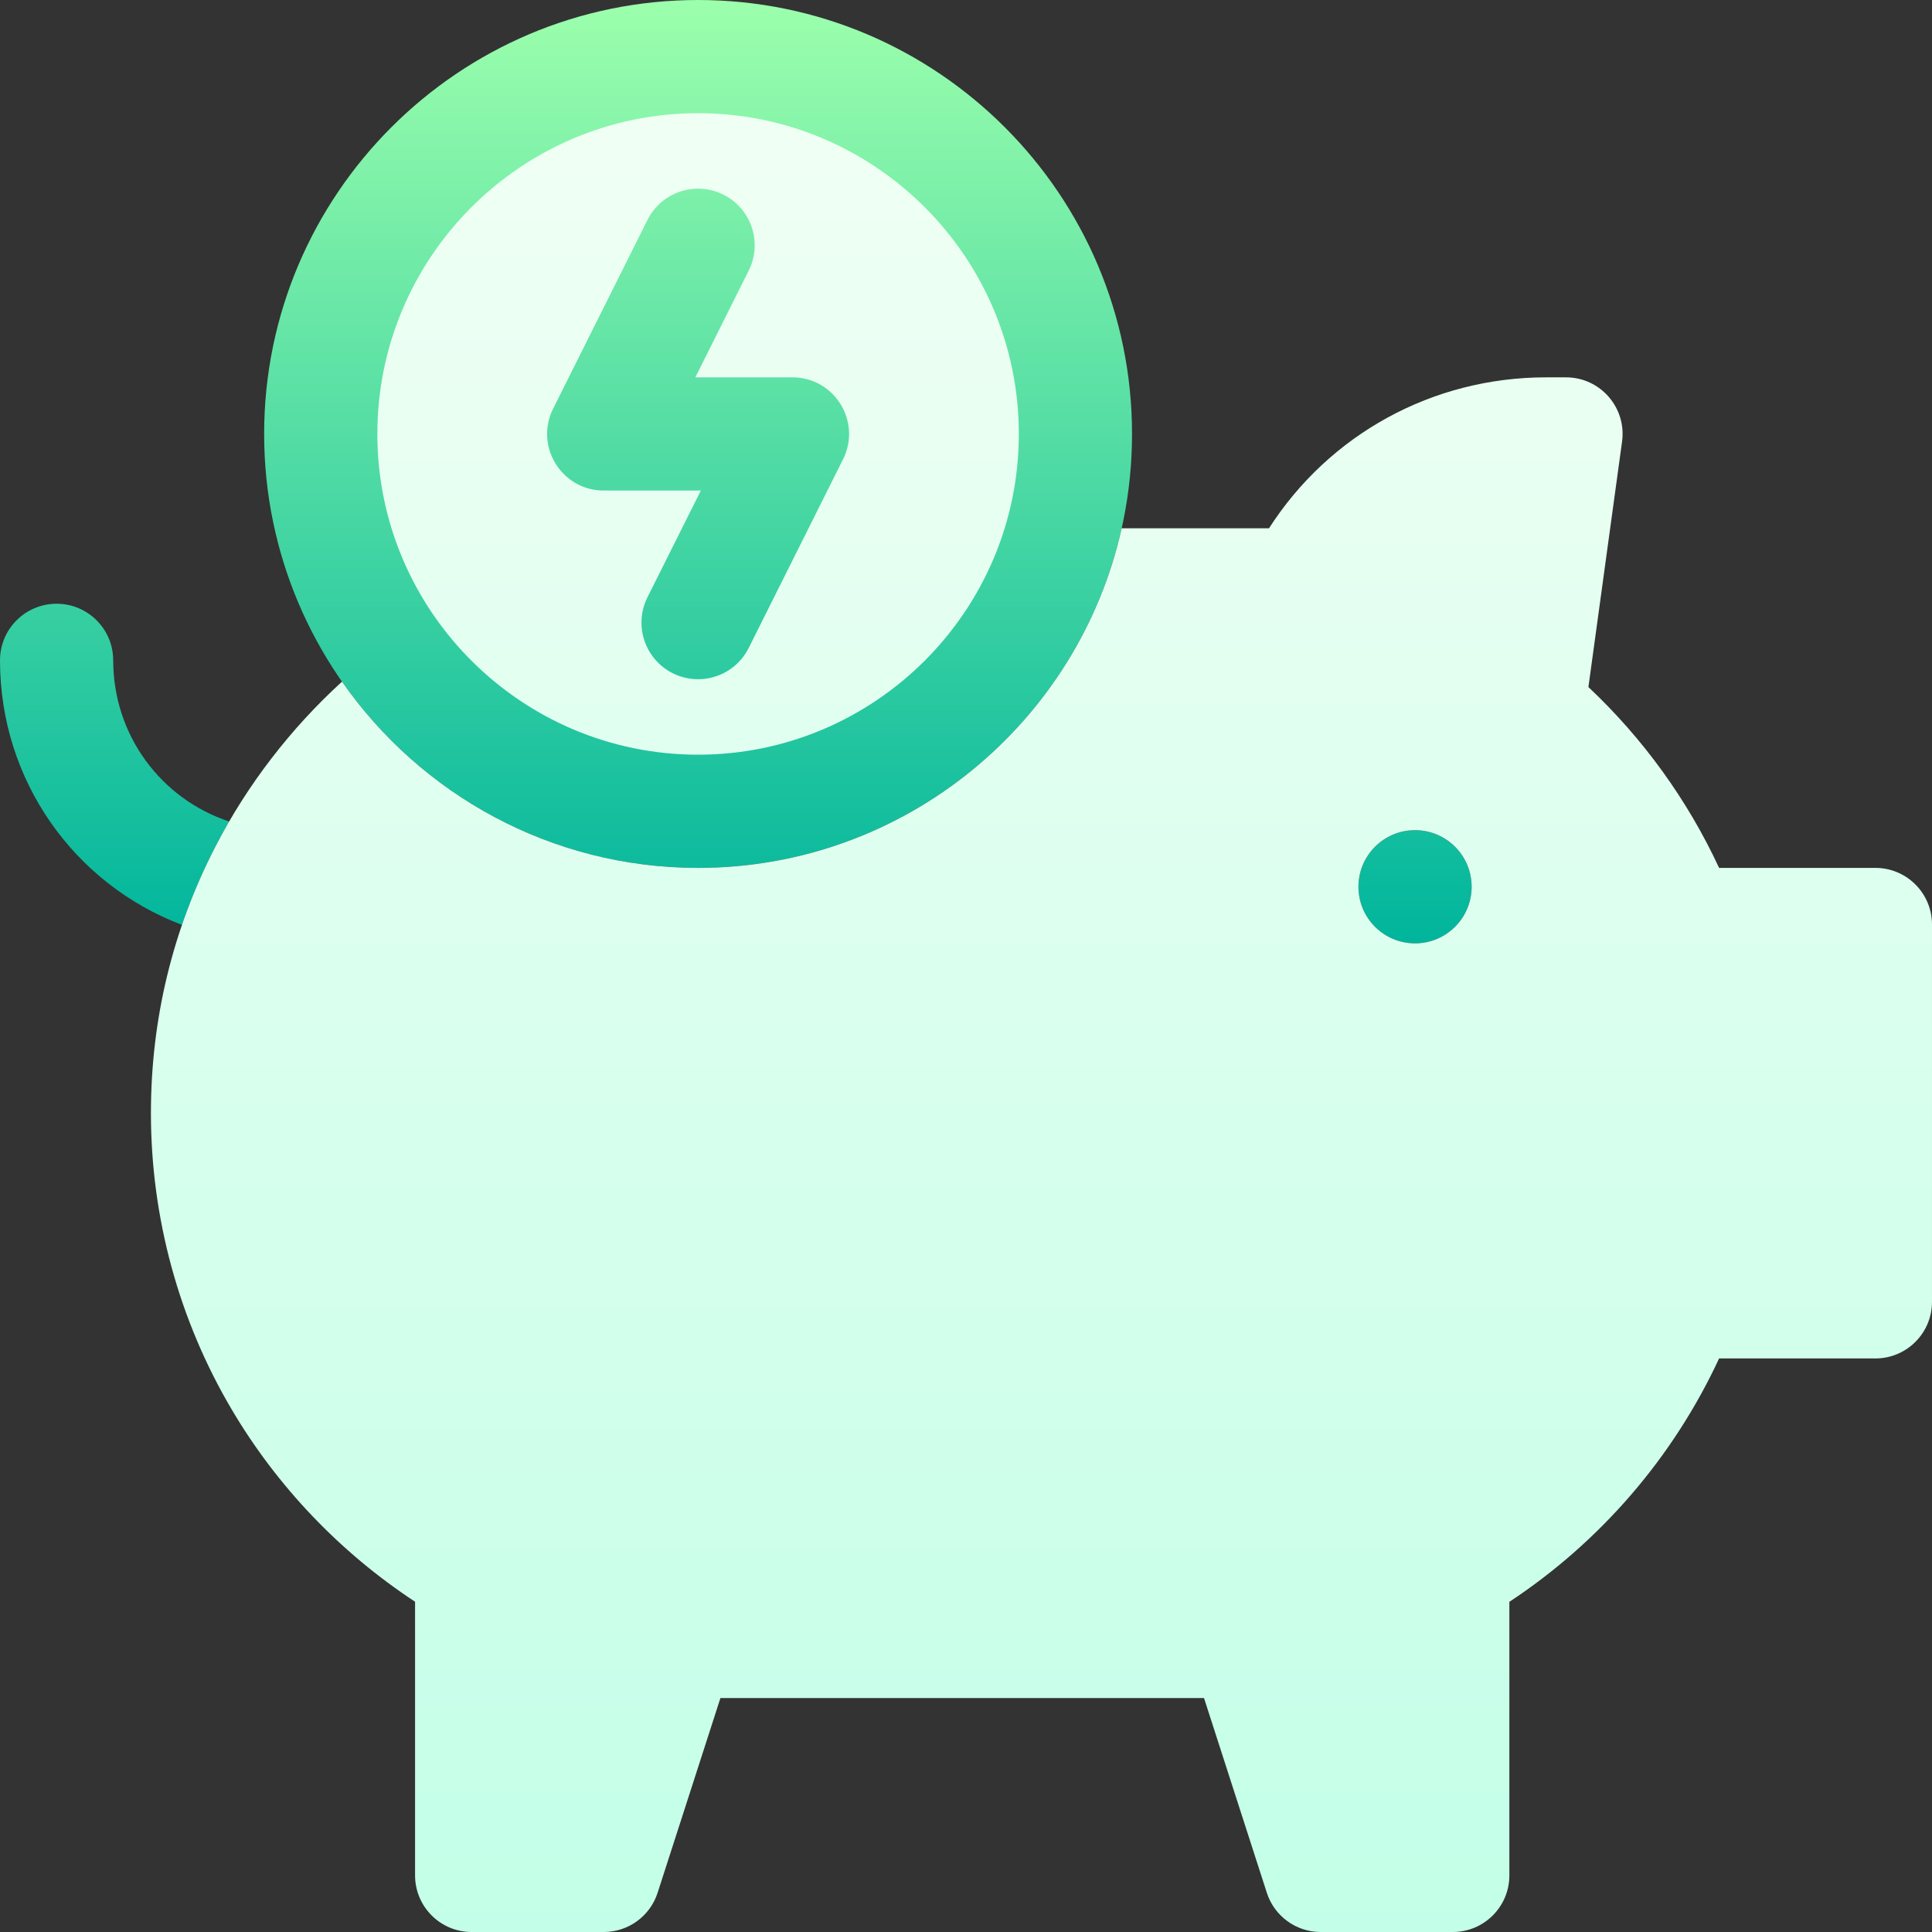
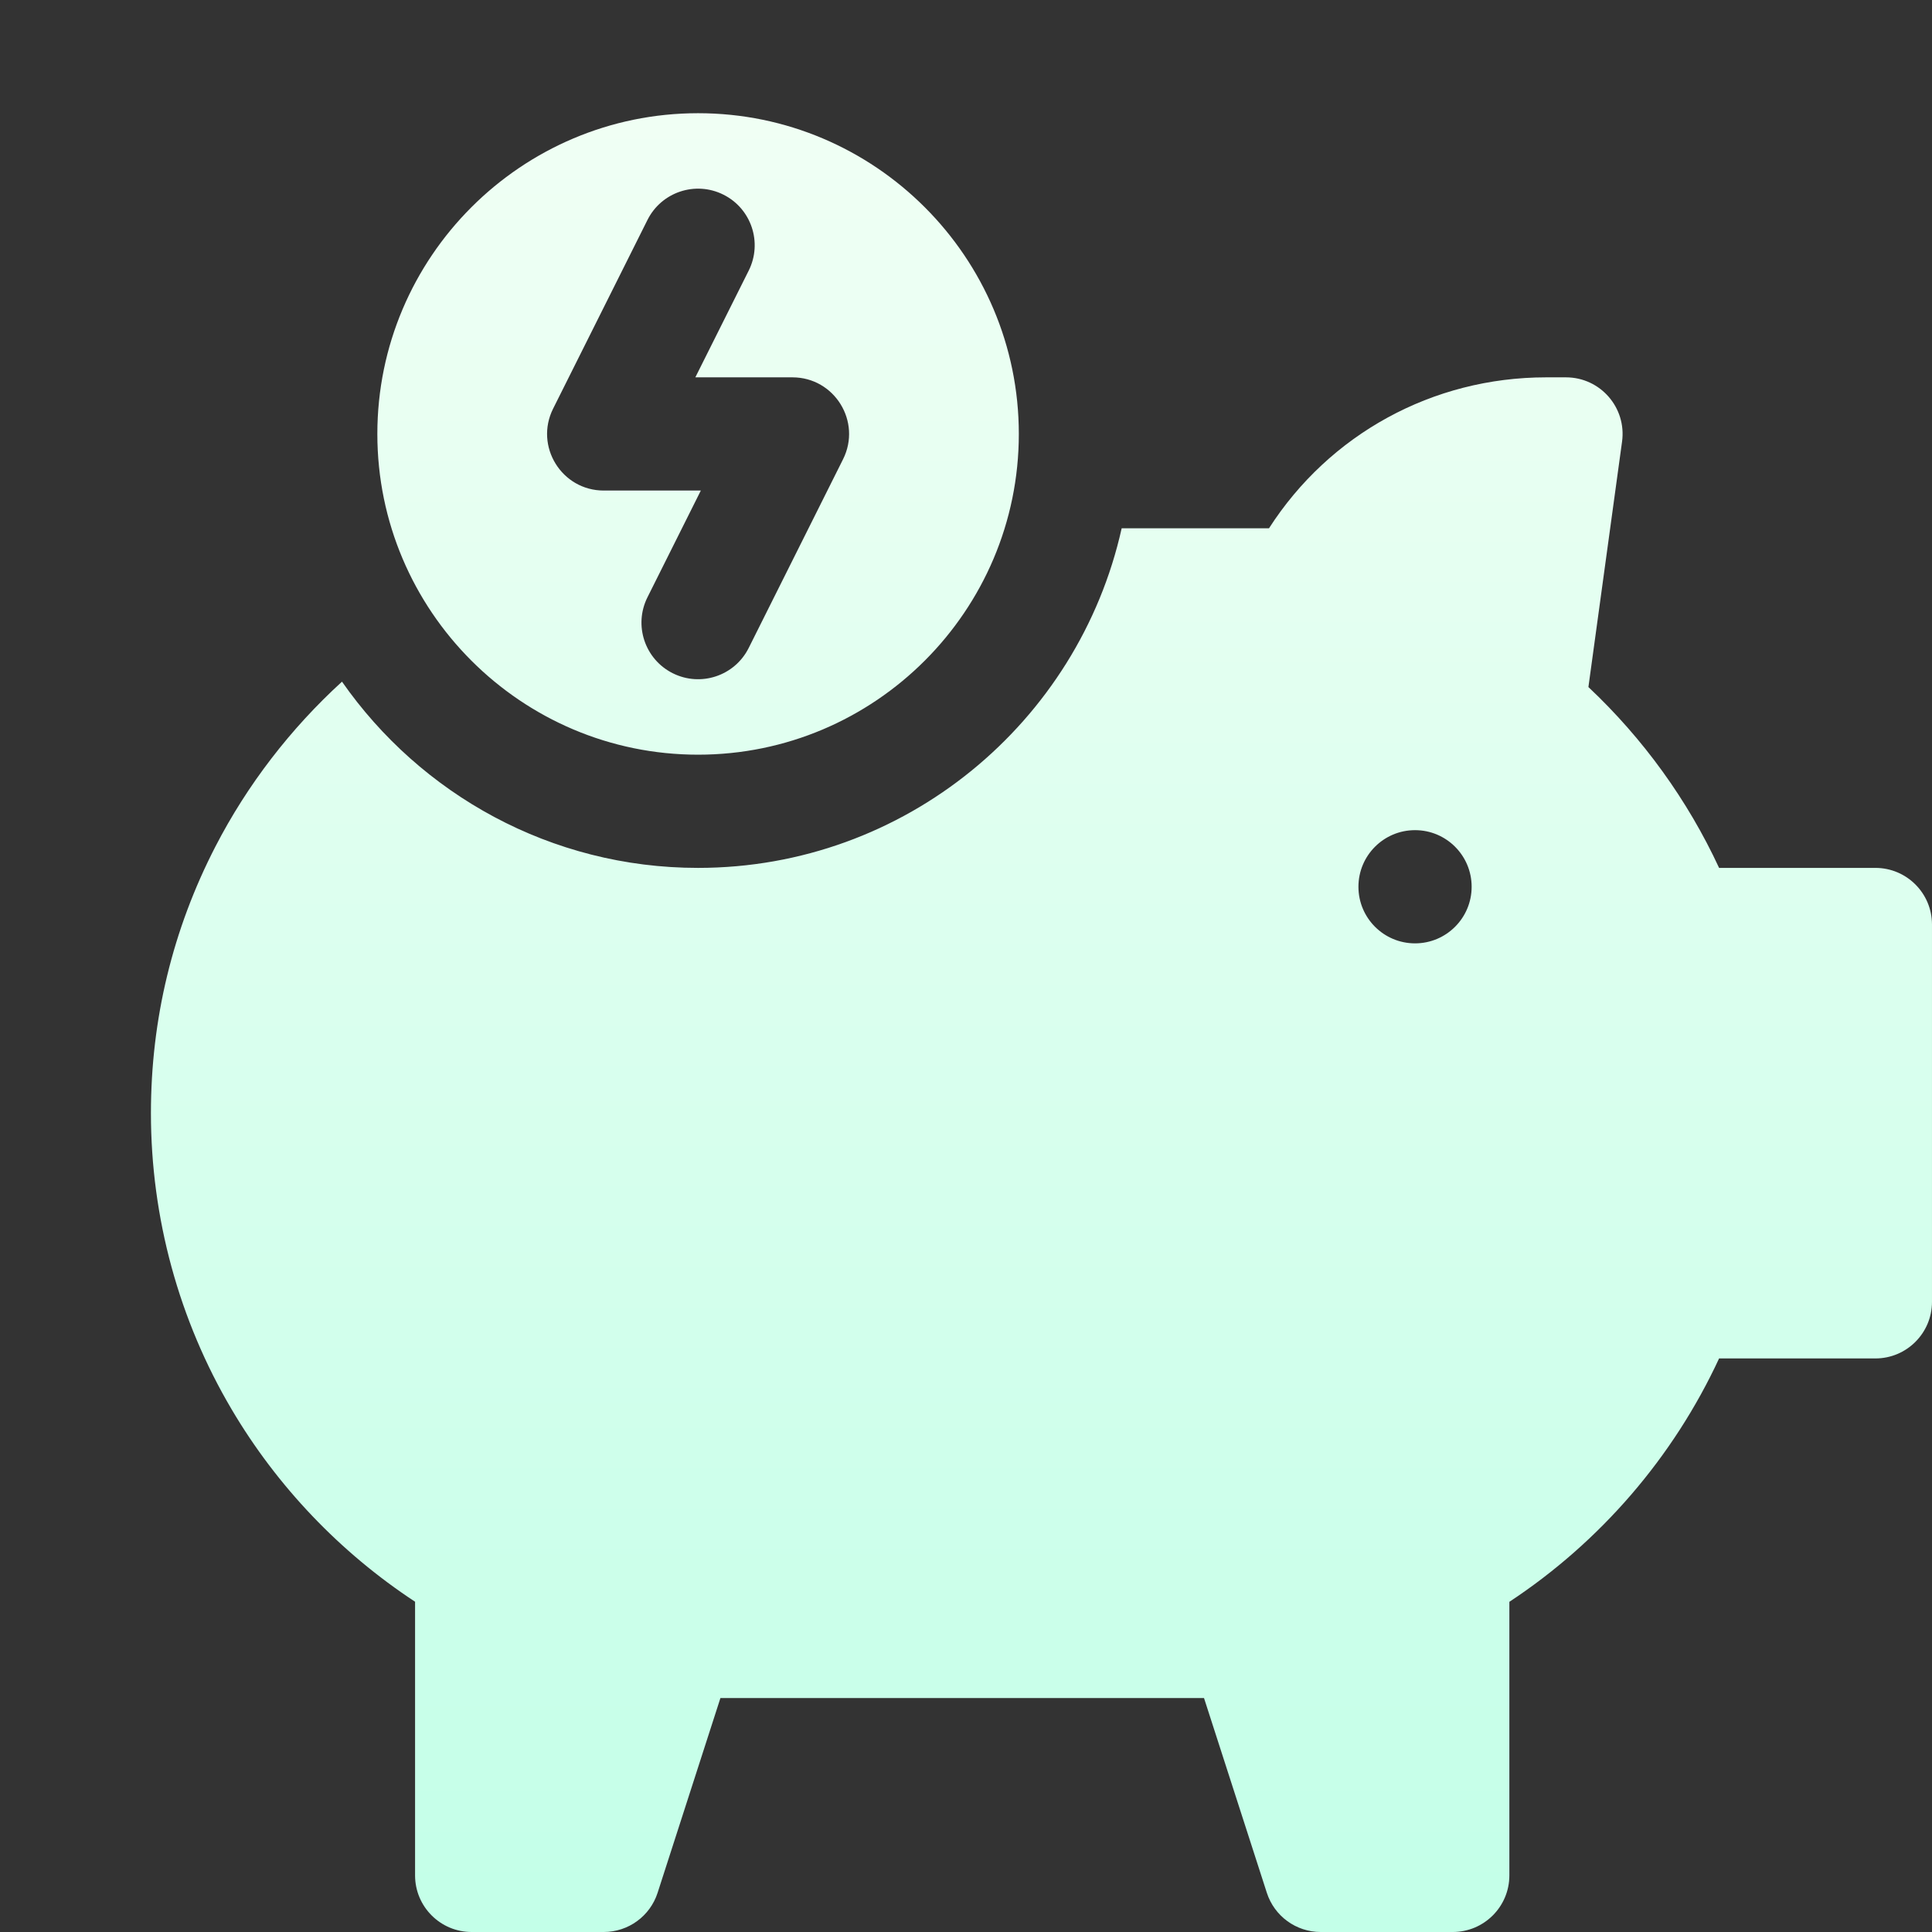
<svg xmlns="http://www.w3.org/2000/svg" id="Capa_1" height="512" viewBox="0 0 512 512" width="512">
  <rect x="0" y="0" width="512" height="512" fill="#333333" stroke="none" />
  <linearGradient id="SVGID_1_" gradientUnits="userSpaceOnUse" x1="195" x2="195" y1="250" y2="0">
    <stop offset="0" stop-color="#00b59c" />
    <stop offset="1" stop-color="#9cffac" />
  </linearGradient>
  <linearGradient id="SVGID_00000106127005355288130080000008375775562475480976_" gradientUnits="userSpaceOnUse" x1="276" x2="276" y1="512" y2="30">
    <stop offset="0" stop-color="#c3ffe8" />
    <stop offset=".997" stop-color="#f0fff4" />
  </linearGradient>
  <g>
-     <path d="m185 0c-63.411 0-115 51.589-115 115s51.589 115 115 115 115-51.589 115-115-51.589-115-115-115zm-127.891 224.307c-3.492 6.77-6.45 13.708-8.878 20.795-28.489-10.788-48.231-38.195-48.231-70.102 0-8.284 6.716-15 15-15s15 6.716 15 15c0 19.817 12.68 36.742 30.732 42.705-1.261 2.173-2.473 4.372-3.623 6.602zm332.891 10.693c0 8.284-6.716 15-15 15s-15-6.716-15-15 6.716-15 15-15 15 6.716 15 15z" fill="url(#SVGID_1_)" />
    <path d="m185 30c-46.869 0-85 38.131-85 85s38.131 85 85 85 85-38.131 85-85-38.131-85-85-85zm38.416 91.708-25 50c-3.705 7.41-12.715 10.413-20.125 6.708s-10.413-12.715-6.708-20.124l14.146-28.292h-25.729c-11.151 0-18.403-11.735-13.416-21.708l25-50c3.705-7.41 12.715-10.413 20.125-6.708 7.41 3.705 10.413 12.715 6.708 20.124l-14.146 28.292h25.729c11.151 0 18.403 11.735 13.416 21.708zm273.584 108.292h-41.424c-8.326-17.948-20.115-34.267-34.63-47.922l8.916-65.041c1.234-9.01-5.768-17.037-14.862-17.037h-5.279c-30.094 0-57.441 15.109-73.422 40h-39.044c-11.446 51.43-57.428 90-112.255 90-39.026 0-73.567-19.545-94.367-49.355-13.647 12.464-25.098 27.328-33.523 43.661-11.354 22.009-17.11 45.794-17.11 70.694 0 27.665 7.403 54.819 21.408 78.527 12.073 20.438 28.764 37.91 48.592 50.948v72.525c0 8.284 6.716 15 15 15h35c6.51 0 12.277-4.199 14.276-10.395l16.646-51.605h128.156l16.646 51.605c1.999 6.196 7.766 10.395 14.276 10.395h35c8.284 0 15-6.716 15-15v-72.501c24.131-15.916 43.459-38.356 55.578-64.499h41.422c8.284 0 15-6.716 15-15v-100c0-8.284-6.716-15-15-15zm-122 20c-8.284 0-15-6.716-15-15s6.716-15 15-15 15 6.716 15 15-6.716 15-15 15z" fill="url(#SVGID_00000106127005355288130080000008375775562475480976_)" />
  </g>
</svg>